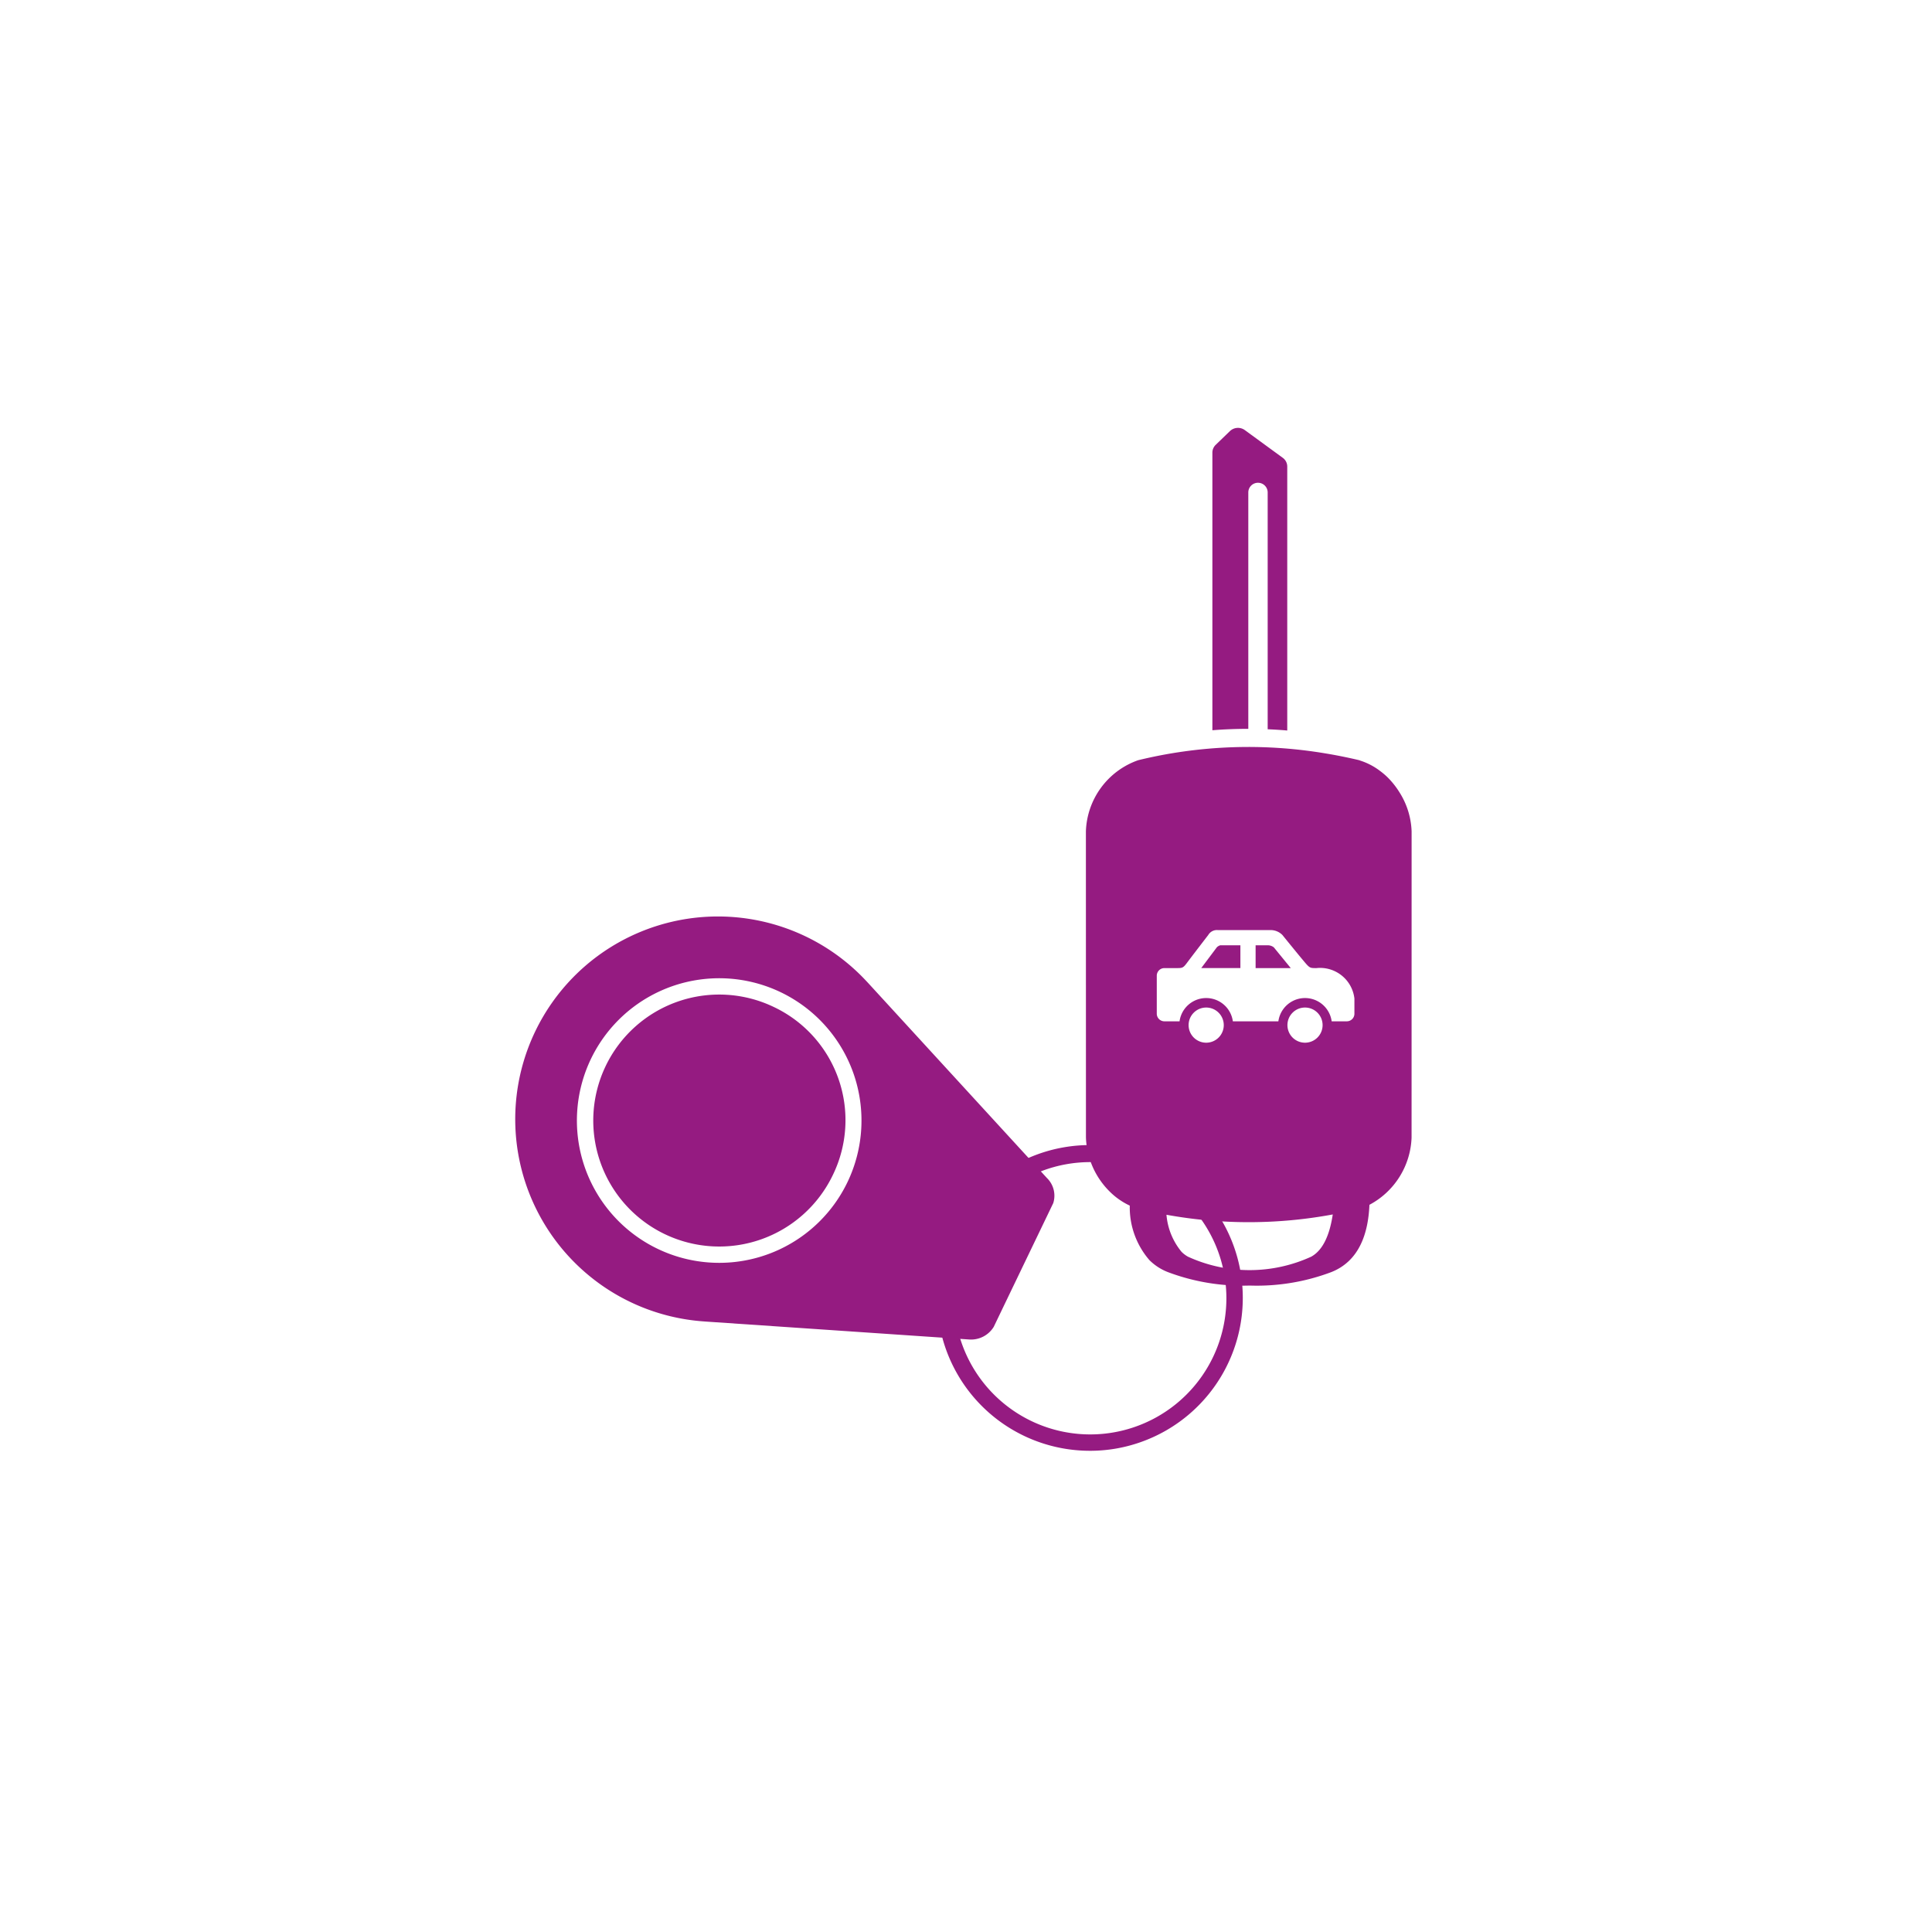
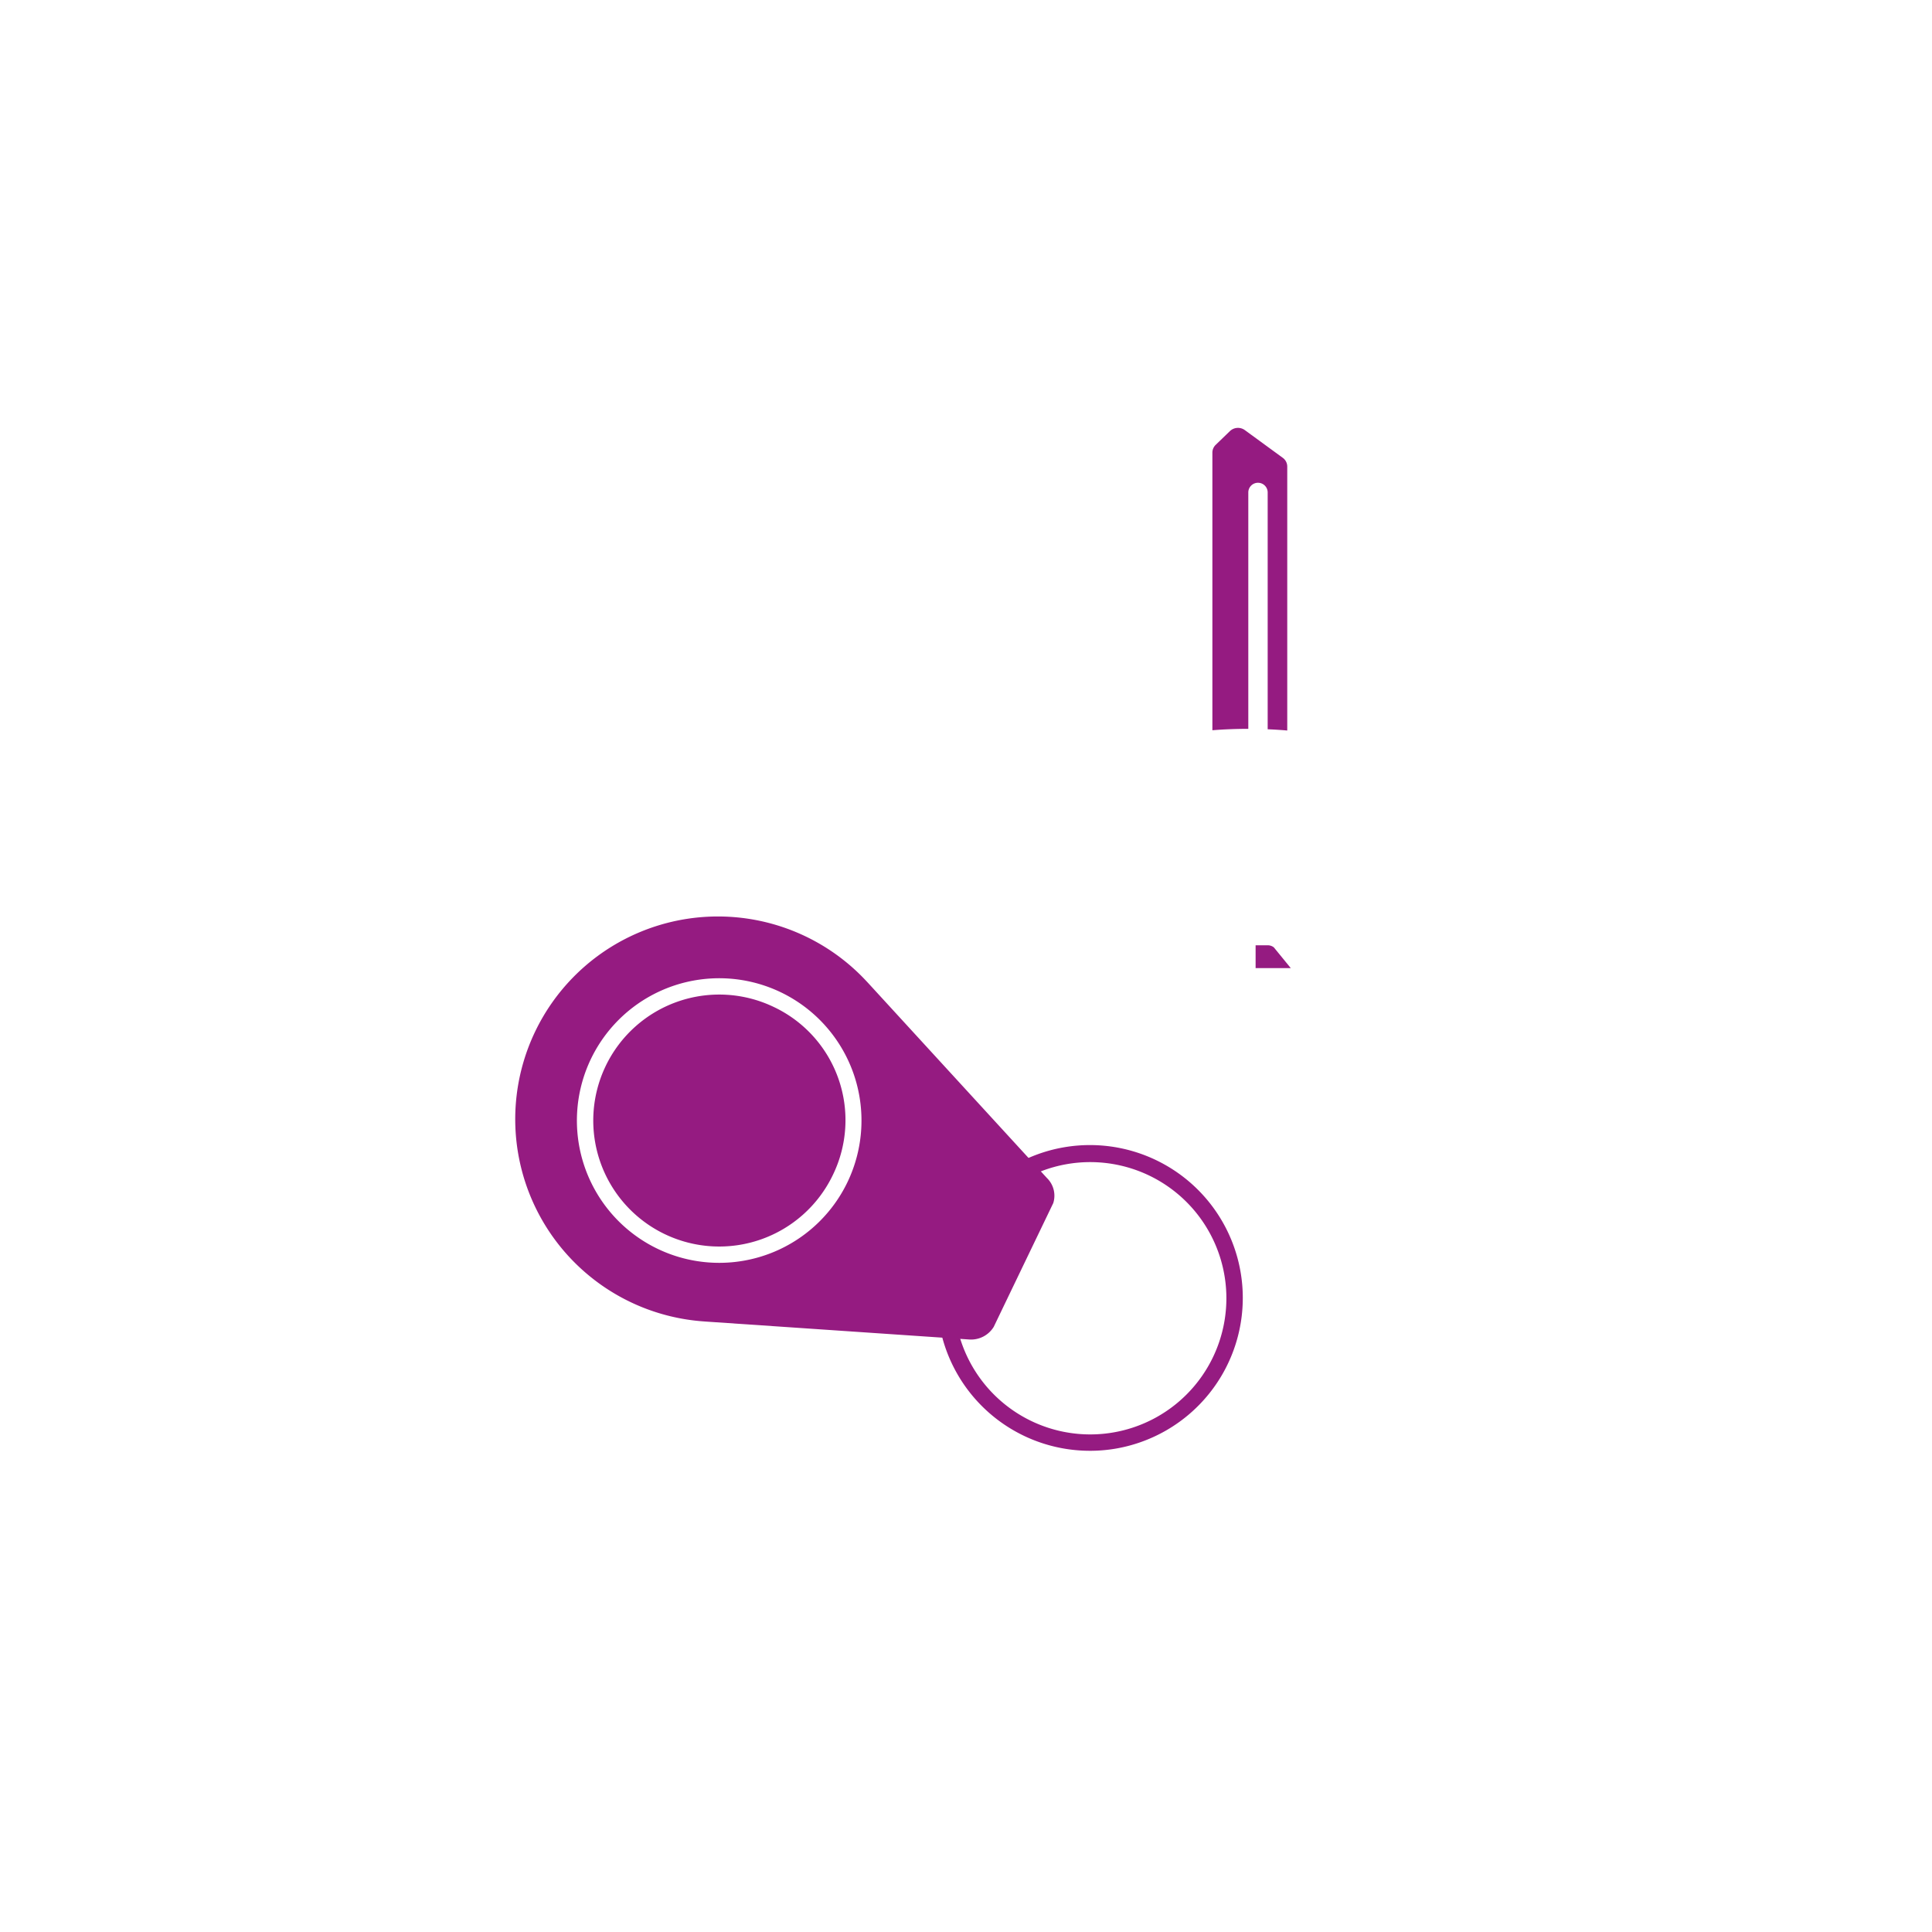
<svg xmlns="http://www.w3.org/2000/svg" id="Layer_1" data-name="Layer 1" viewBox="0 0 150 150">
  <defs>
    <style>.cls-1{fill:#951b81;}</style>
  </defs>
  <title>BiZ_Icoontjes_rgb</title>
  <path class="cls-1" d="M96.918,38.234a0.752,0.752,0,0,1,1.504,0v18.386q0.76,0.031,1.52.096V36.222a0.84,0.84,0,0,0-.35-0.679l-2.944-2.15a0.905,0.905,0,0,0-1.155.076L94.387,34.537a0.841,0.841,0,0,0-.258.602V56.696c0.932-.075,1.86-0.108,2.789-0.11V38.234Z" />
  <path class="cls-1" d="M65.795,91.787a11.048,11.048,0,1,1,.47-8.442,11.062,11.062,0,0,1-.47,8.442m15.482-.333-13.875-15.135-0.008-.008-0.104-.113v0.002A15.739,15.739,0,1,0,54.596,102.591l0.065,0.005,0.135,0.01,20.447,1.391a2.066,2.066,0,0,0,1.91-.98c0.422-.879,4.152-8.633,4.622-9.61a1.914,1.914,0,0,0-.499-1.953" />
  <path class="cls-1" d="M60.081,78.184a9.781,9.781,0,1,0,4.575,13.055,9.721,9.721,0,0,0-4.575-13.055" />
  <path class="cls-1" d="M84.663,90.226a10.571,10.571,0,1,0,4.565,1.045,10.588,10.588,0,0,0-4.565-1.045M84.636,112.639A11.868,11.868,0,1,1,88.559,111.967a11.764,11.764,0,0,1-3.923.672" />
-   <path class="cls-1" d="M94.483,73.537l-1.22,1.625H96.304V73.392H94.737a0.718,0.718,0,0,0-.253.145" />
-   <path class="cls-1" d="M105.157,78.704a0.591,0.591,0,0,1-.589.591h-1.177a2.088,2.088,0,0,0-4.138,0H95.718a2.088,2.088,0,0,0-4.138,0h-1.177a0.593,0.593,0,0,1-.591-0.591V75.752a0.591,0.591,0,0,1,.591-0.589h0.93c0.535,0,.527-0.01.96-0.589,0.435-.578,1.518-1.985,1.518-1.985a0.775,0.775,0,0,1,.723-0.378h4.13a1.285,1.285,0,0,1,.898.378s1.113,1.375,1.596,1.951c0.53,0.632.521,0.623,1.048,0.623a2.683,2.683,0,0,1,2.95,2.361v1.18Zm-5.201.886a1.365,1.365,0,1,1,1.365,1.365,1.365,1.365,0,0,1-1.365-1.365m-7.673,0a1.365,1.365,0,1,1,1.365,1.365,1.365,1.365,0,0,1-1.365-1.365m9.516,17.98a11.495,11.495,0,0,1-9.563,0,2.24,2.24,0,0,1-.503-0.381,5.183,5.183,0,0,1-1.169-2.875,35.748,35.748,0,0,0,12.911-.024c-0.226,1.5-.717,2.754-1.676,3.28m6.859-36.05a6.463,6.463,0,0,0-.892-1.134,5.535,5.535,0,0,0-.628-0.537,5.07,5.07,0,0,0-1.504-.788c-0.038-.011-0.072-0.029-0.107-0.04q-1.35-.32-2.681-0.537a36.12,36.12,0,0,0-14.474.537,6.064,6.064,0,0,0-4.063,5.533L84.313,88.326A6.216,6.216,0,0,0,86.135,92.491a5.486,5.486,0,0,0,1.58,1.112,6.26,6.26,0,0,0,1.528,4.235,4.163,4.163,0,0,0,1.435.929A16.401,16.401,0,0,0,97.019,99.81a16.377,16.377,0,0,0,6.339-1.043c2.147-.847,2.87-2.955,2.964-5.226a6.157,6.157,0,0,0,3.272-5.215l0.003-23.773a6.042,6.042,0,0,0-.94-3.034" />
  <path class="cls-1" d="M98.458,73.392H97.485V75.163h2.729l-1.314-1.61a0.76,0.76,0,0,0-.441-0.161" />
</svg>